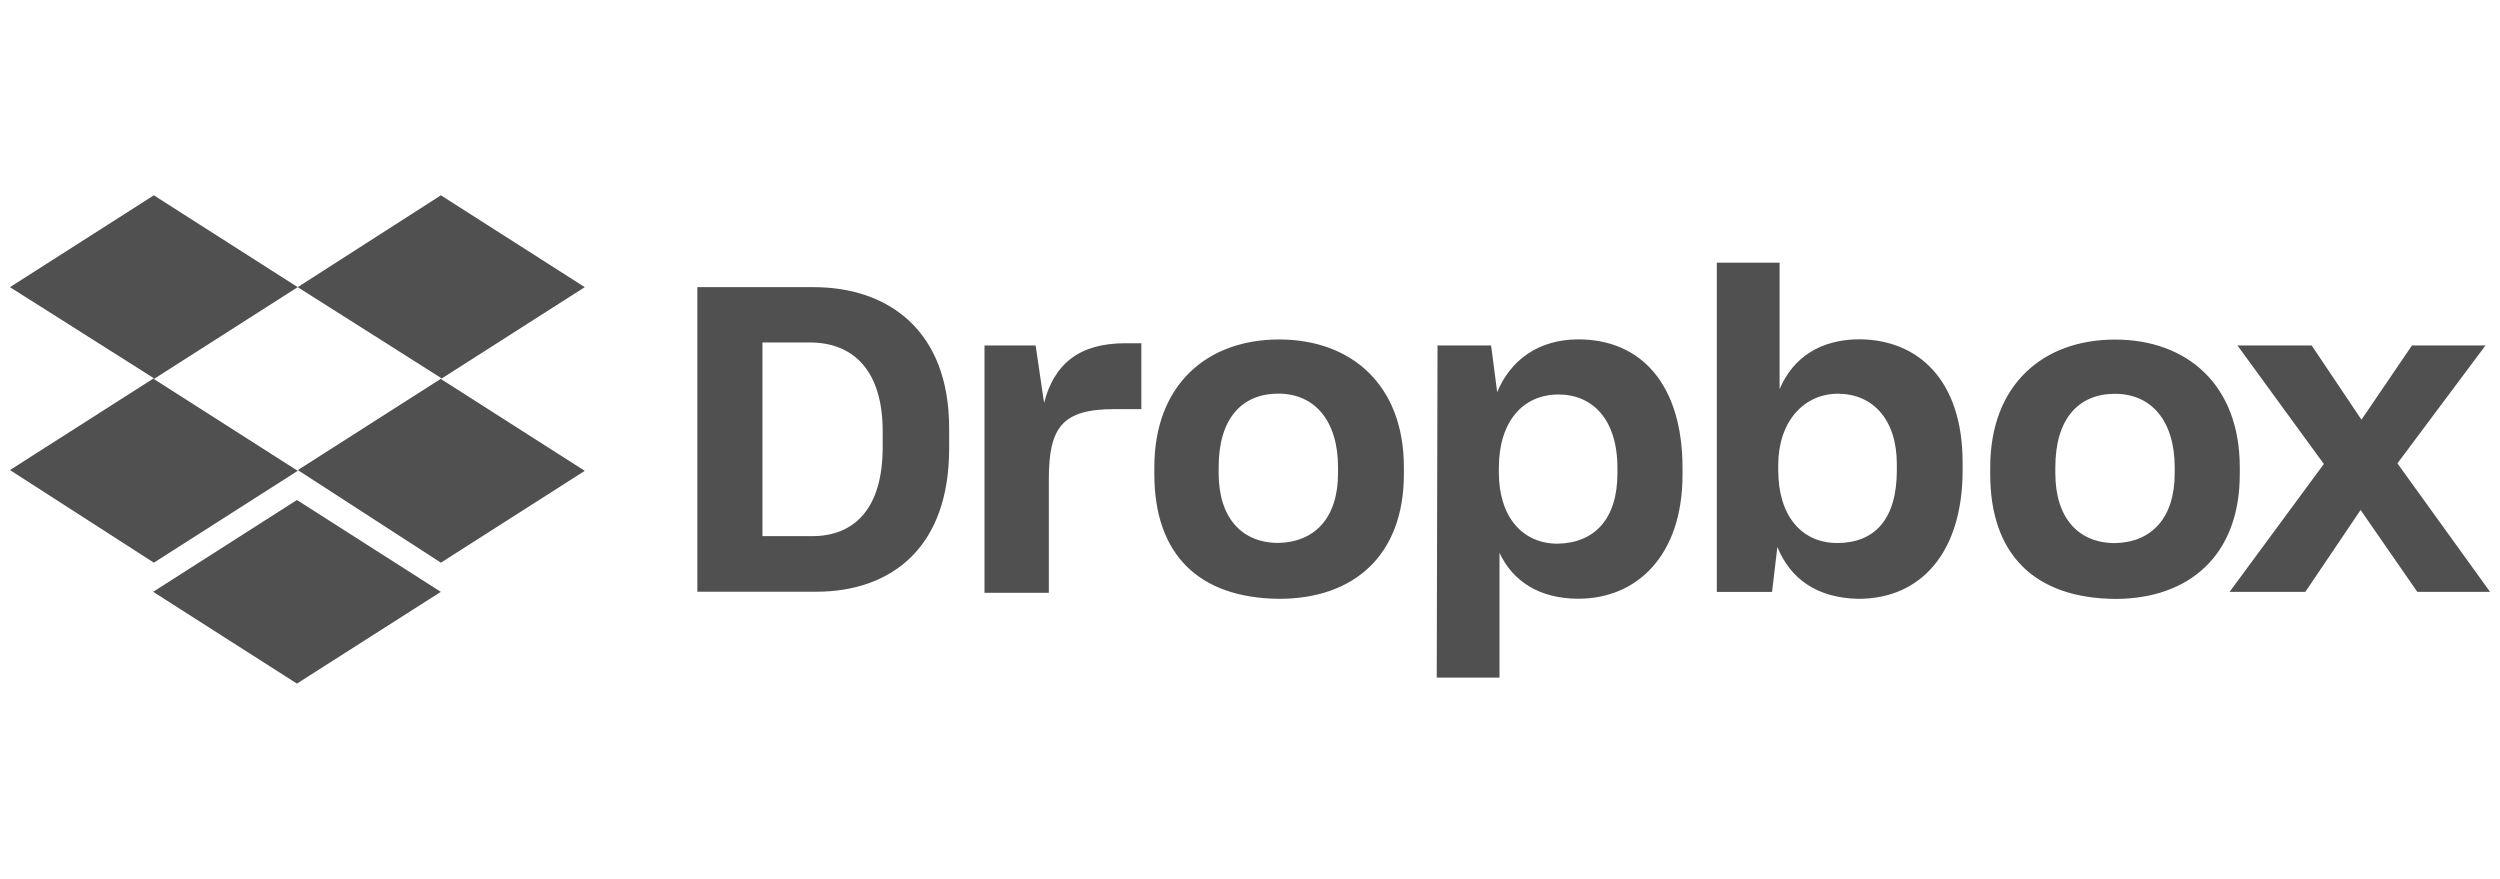
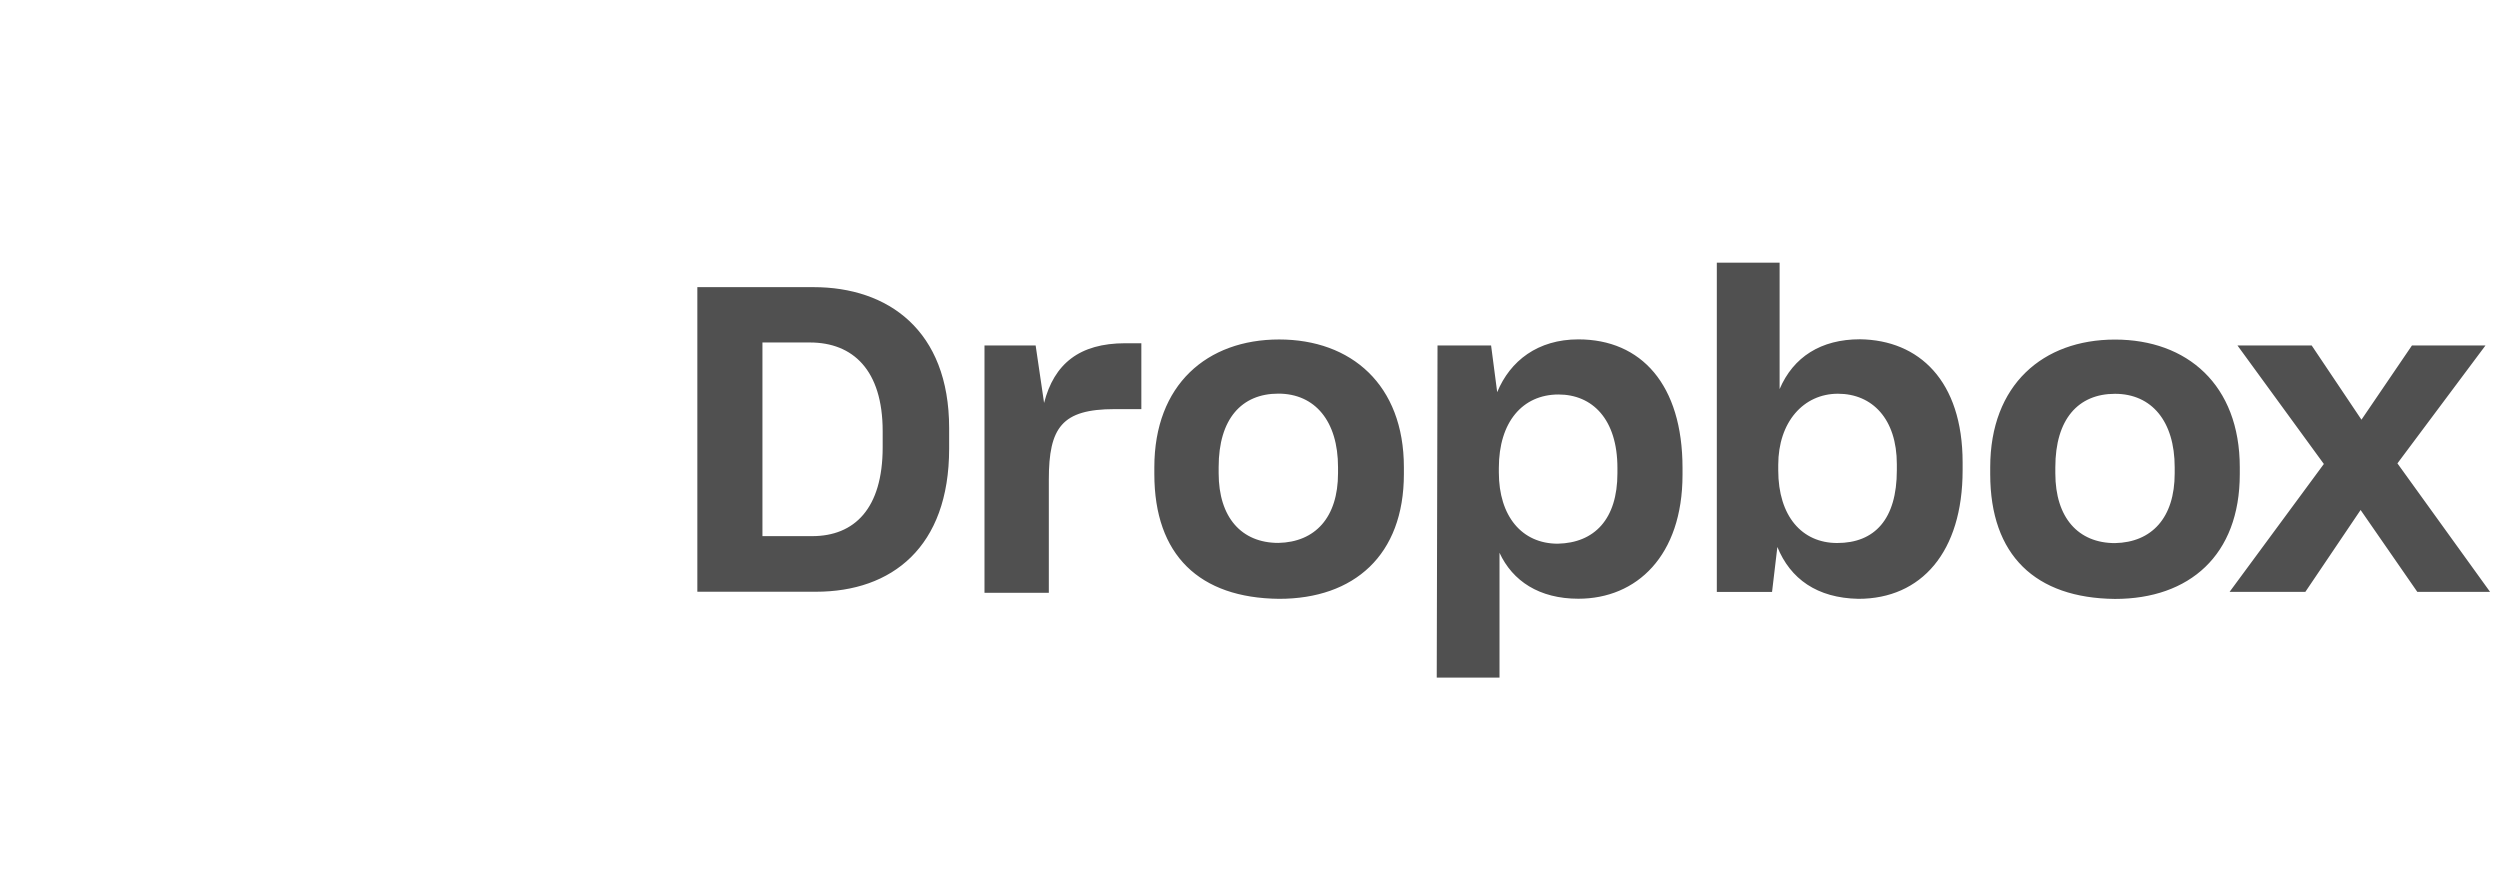
<svg xmlns="http://www.w3.org/2000/svg" width="128" height="45" viewBox="0 0 128 45" fill="none">
  <g clip-path="url(#clip0_56_934)">
-     <path d="M15.243 14.702L7.877 19.405L15.243 24.107L7.877 28.809L0.51 24.067L7.877 19.365L0.51 14.702L7.877 10L15.243 14.702ZM7.837 30.303L15.203 25.6L22.569 30.303L15.203 35L7.837 30.298V30.303ZM15.243 24.072L22.609 19.37L15.243 14.702L22.574 10L29.94 14.702L22.574 19.405L29.94 24.107L22.574 28.809L15.248 24.067L15.243 24.072Z" fill="#505050" />
    <path d="M35.704 14.702H41.656C45.456 14.702 48.596 16.9 48.596 21.915V22.971C48.596 28.026 45.654 30.297 41.775 30.297H35.704V14.702ZM39.037 17.53V27.45H41.587C43.745 27.45 45.193 26.041 45.193 22.902V22.078C45.193 18.943 43.665 17.535 41.468 17.535H39.037V17.53ZM50.362 17.688H53.025L53.457 20.63C53.968 18.631 55.262 17.574 57.614 17.574H58.437V20.947H57.068C54.365 20.947 53.7 21.89 53.7 24.553V30.352H50.406V17.688H50.367H50.362ZM59.102 24.271V23.924C59.102 19.692 61.805 17.381 65.491 17.381C69.176 17.381 71.879 19.692 71.879 23.924V24.271C71.879 28.427 69.33 30.66 65.491 30.66C61.413 30.62 59.102 28.427 59.102 24.271ZM68.507 24.231V23.919C68.507 21.567 67.331 20.154 65.451 20.154C63.571 20.154 62.395 21.448 62.395 23.913V24.226C62.395 26.498 63.571 27.797 65.451 27.797C67.331 27.758 68.507 26.503 68.507 24.226V24.231ZM73.601 17.688H76.344L76.656 20.079C77.321 18.472 78.735 17.376 80.813 17.376C84.027 17.376 86.145 19.687 86.145 23.958V24.305C86.145 28.462 83.794 30.655 80.813 30.655C78.814 30.655 77.445 29.752 76.775 28.303V34.692H73.561L73.601 17.678V17.688ZM82.812 24.231V23.958C82.812 21.448 81.517 20.198 79.796 20.198C77.956 20.198 76.741 21.607 76.741 23.958V24.191C76.741 26.424 77.916 27.837 79.757 27.837C81.636 27.797 82.812 26.582 82.812 24.231ZM91.002 27.996L90.729 30.307H87.901V13.447H91.116V19.921C91.82 18.274 93.234 17.371 95.233 17.371C98.249 17.411 100.486 19.489 100.486 23.68V24.077C100.486 28.269 98.368 30.66 95.153 30.66C93.035 30.62 91.666 29.643 90.997 27.996H91.002ZM97.118 24.077V23.765C97.118 21.453 95.863 20.159 94.102 20.159C92.341 20.159 91.046 21.607 91.046 23.804V24.077C91.046 26.428 92.261 27.802 94.062 27.802C95.982 27.802 97.118 26.587 97.118 24.077ZM101.899 24.276V23.928C101.899 19.697 104.603 17.386 108.288 17.386C111.974 17.386 114.677 19.697 114.677 23.928V24.276C114.677 28.432 112.093 30.665 108.288 30.665C104.211 30.625 101.899 28.432 101.899 24.276ZM111.344 24.236V23.924C111.344 21.572 110.168 20.163 108.288 20.163C106.408 20.163 105.233 21.458 105.233 23.924V24.236C105.233 26.508 106.408 27.807 108.288 27.807C110.168 27.768 111.344 26.513 111.344 24.236ZM118.988 23.765L114.558 17.688H118.358L120.907 21.488L123.492 17.688H127.257L122.748 23.725L127.49 30.302H123.765L120.863 26.111L118.035 30.302H114.156L118.978 23.76H118.983L118.988 23.765Z" fill="#505050" />
  </g>
  <defs>
    <clipPath id="clip0_56_934">
      <rect width="126.979" height="45" fill="white" transform="translate(0.51)" />
    </clipPath>
  </defs>
</svg>